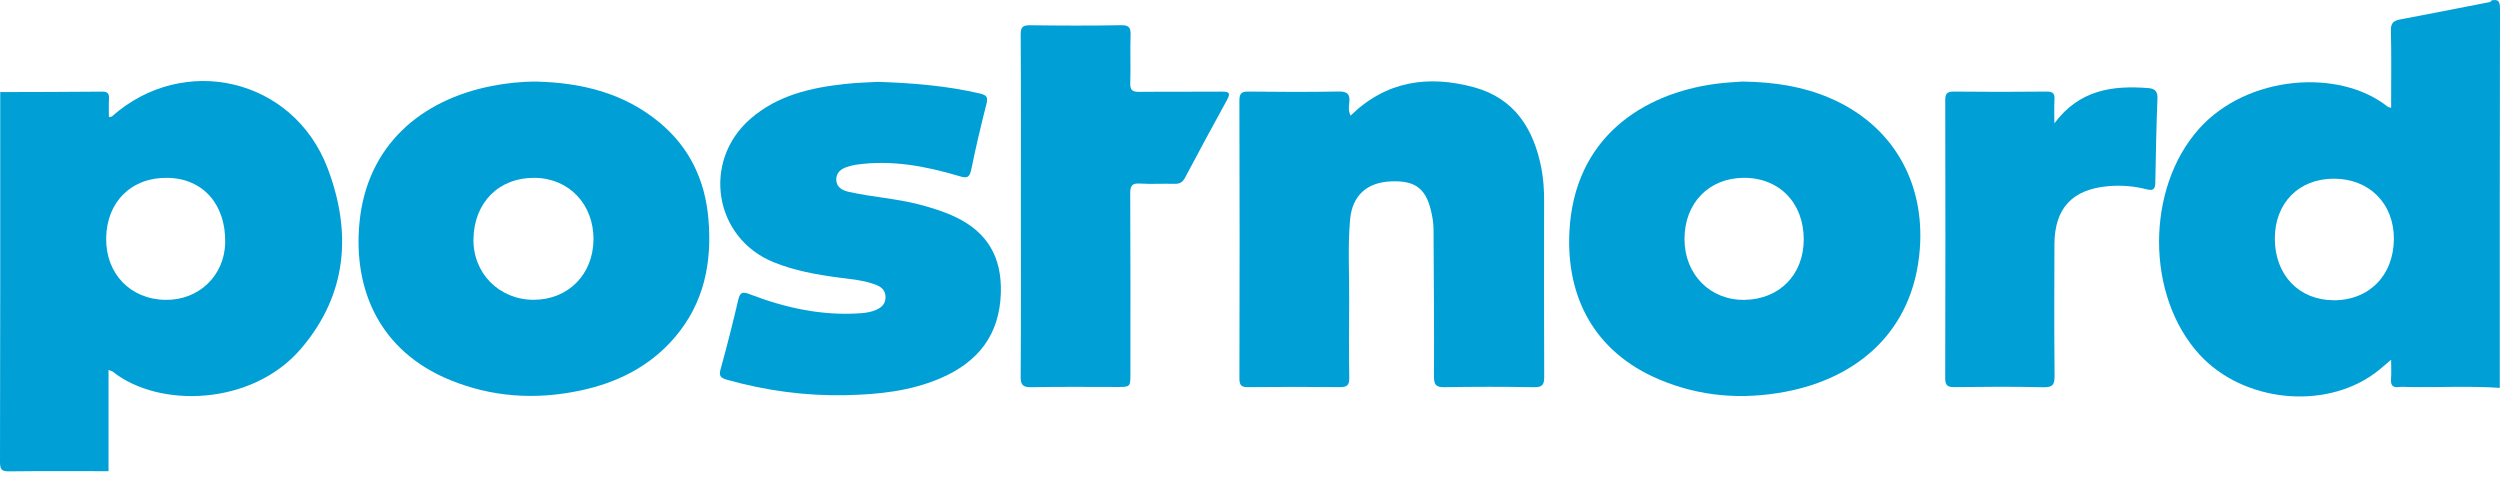
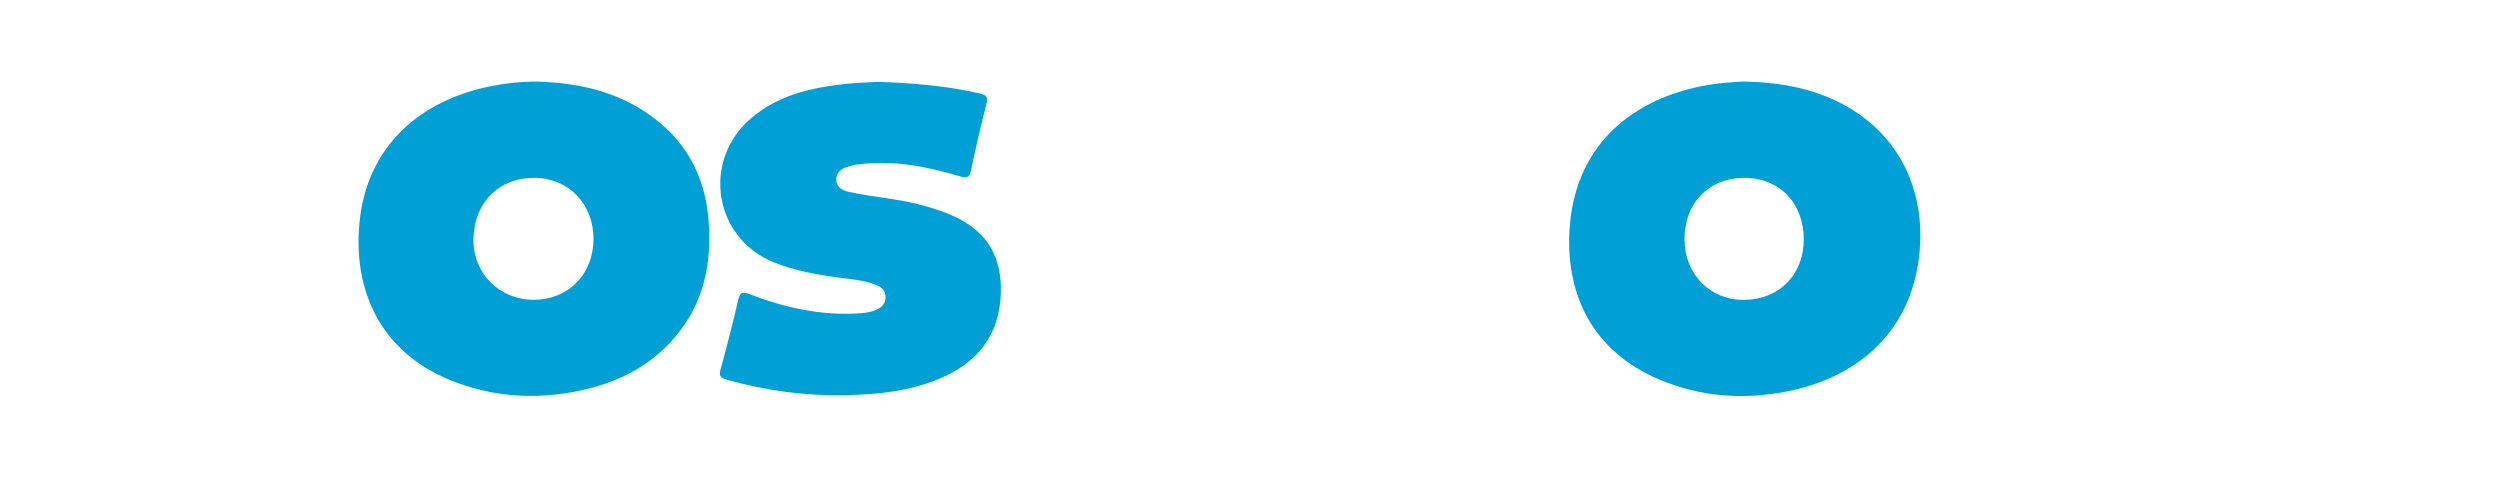
<svg xmlns="http://www.w3.org/2000/svg" width="120" height="23" viewBox="0 0 120 23" fill="none">
-   <path fill-rule="evenodd" clip-rule="evenodd" d="M0.011 4.42C1.643 4.415 3.274 4.415 4.906 4.398C5.185 4.395 5.244 4.509 5.231 4.752C5.215 5.034 5.227 5.317 5.227 5.617C5.288 5.605 5.346 5.612 5.375 5.586C8.824 2.529 14.081 3.749 15.724 8.07C16.895 11.149 16.674 14.136 14.449 16.736C12.101 19.479 7.638 19.61 5.411 17.839C5.377 17.811 5.326 17.804 5.21 17.758C5.21 19.404 5.21 21.01 5.21 22.617C3.631 22.617 2.051 22.605 0.472 22.625C0.117 22.63 -0.001 22.578 6.28222e-06 22.179C0.016 16.259 0.011 10.34 0.011 4.42ZM5.096 11.434C5.074 13.135 6.251 14.363 7.934 14.393C9.54 14.422 10.783 13.231 10.809 11.638C10.839 9.797 9.734 8.562 8.033 8.536C6.312 8.51 5.119 9.687 5.096 11.434Z" fill="#00A0D6" />
-   <path fill-rule="evenodd" clip-rule="evenodd" d="M119.99 18.617C118.528 18.521 117.063 18.602 115.6 18.576C115.451 18.573 115.299 18.56 115.151 18.579C114.827 18.621 114.747 18.468 114.77 18.174C114.791 17.896 114.774 17.616 114.774 17.266C114.477 17.513 114.239 17.733 113.978 17.924C111.534 19.705 107.656 19.287 105.58 17.023C102.986 14.192 102.998 9.045 105.549 6.187C107.861 3.597 112.285 3.274 114.6 5.116C114.633 5.143 114.685 5.146 114.774 5.175C114.774 3.921 114.793 2.695 114.763 1.47C114.754 1.096 114.897 0.991 115.221 0.931C116.61 0.672 117.995 0.394 119.382 0.124C119.462 0.108 119.55 0.114 119.59 0.021C119.932 -0.055 120.001 0.078 120 0.42C119.986 6.486 119.99 12.552 119.99 18.617ZM109.192 11.451C109.191 13.192 110.344 14.404 112.011 14.412C113.715 14.422 114.899 13.218 114.906 11.469C114.912 9.767 113.725 8.577 112.024 8.577C110.341 8.578 109.193 9.743 109.192 11.451Z" fill="#00A0D6" />
  <path fill-rule="evenodd" clip-rule="evenodd" d="M83.633 3.914C85.224 3.938 86.56 4.161 87.833 4.706C90.833 5.991 92.41 8.728 92.149 11.988C91.837 15.885 89.186 18.147 85.689 18.806C83.612 19.198 81.573 19.037 79.619 18.204C76.531 16.89 75.17 14.267 75.332 11.11C75.563 6.608 78.846 4.493 82.354 4.024C82.848 3.958 83.348 3.938 83.633 3.914ZM80.856 11.476C80.857 13.173 82.087 14.418 83.739 14.393C85.415 14.369 86.578 13.182 86.579 11.496C86.581 9.737 85.407 8.529 83.702 8.536C82.023 8.543 80.855 9.749 80.856 11.476Z" fill="#00A0D6" />
  <path fill-rule="evenodd" clip-rule="evenodd" d="M25.742 3.916C27.923 3.971 29.962 4.463 31.679 5.899C33.109 7.094 33.843 8.657 34.003 10.494C34.187 12.592 33.8 14.543 32.393 16.19C31.188 17.601 29.614 18.377 27.822 18.753C25.697 19.199 23.615 19.065 21.601 18.24C18.258 16.871 16.934 13.943 17.257 10.66C17.62 6.985 20.203 4.791 23.608 4.127C24.311 3.99 25.023 3.914 25.742 3.916ZM25.655 8.536C23.951 8.522 22.76 9.713 22.726 11.464C22.694 13.11 23.957 14.389 25.614 14.39C27.264 14.391 28.468 13.183 28.487 11.51C28.506 9.805 27.31 8.549 25.655 8.536Z" fill="#00A0D6" />
-   <path fill-rule="evenodd" clip-rule="evenodd" d="M64.828 5.55C66.546 3.873 68.567 3.602 70.735 4.184C72.701 4.712 73.624 6.188 73.989 8.089C74.087 8.597 74.117 9.111 74.117 9.629C74.113 12.445 74.108 15.26 74.122 18.076C74.124 18.451 74.049 18.594 73.636 18.586C72.204 18.56 70.771 18.563 69.338 18.585C68.951 18.59 68.829 18.49 68.831 18.087C68.841 15.738 68.824 13.39 68.81 11.041C68.809 10.81 68.783 10.575 68.739 10.348C68.497 9.082 67.99 8.66 66.781 8.706C65.618 8.749 64.907 9.38 64.804 10.541C64.689 11.854 64.772 13.172 64.76 14.488C64.749 15.704 64.746 16.92 64.765 18.136C64.771 18.491 64.656 18.587 64.311 18.583C62.845 18.567 61.379 18.568 59.913 18.583C59.591 18.586 59.491 18.502 59.492 18.166C59.504 13.718 59.505 9.27 59.491 4.822C59.49 4.451 59.62 4.393 59.948 4.396C61.381 4.413 62.814 4.419 64.246 4.393C64.665 4.386 64.815 4.506 64.765 4.922C64.743 5.109 64.715 5.314 64.828 5.55Z" fill="#00A0D6" />
  <path fill-rule="evenodd" clip-rule="evenodd" d="M42.147 3.929C43.887 3.989 45.475 4.123 47.04 4.49C47.368 4.567 47.431 4.669 47.349 4.992C47.083 6.039 46.833 7.091 46.618 8.15C46.537 8.546 46.392 8.558 46.05 8.455C44.429 7.971 42.783 7.66 41.08 7.908C40.949 7.927 40.821 7.965 40.694 8.002C40.381 8.094 40.137 8.277 40.141 8.623C40.145 8.981 40.422 9.137 40.73 9.206C41.85 9.46 43.004 9.525 44.118 9.814C44.715 9.969 45.302 10.15 45.86 10.416C47.404 11.15 48.092 12.351 48.041 14.059C47.98 16.08 46.945 17.379 45.148 18.154C43.699 18.777 42.159 18.934 40.608 18.968C38.667 19.011 36.759 18.753 34.887 18.225C34.583 18.139 34.5 18.043 34.59 17.716C34.897 16.611 35.178 15.498 35.439 14.381C35.524 14.02 35.653 13.994 35.977 14.119C37.702 14.783 39.479 15.172 41.343 15.033C41.595 15.014 41.84 14.969 42.069 14.867C42.326 14.752 42.508 14.575 42.505 14.26C42.502 13.943 42.317 13.775 42.05 13.673C41.469 13.45 40.852 13.401 40.243 13.321C39.185 13.182 38.139 12.991 37.145 12.591C34.27 11.435 33.672 7.736 36.029 5.696C37.323 4.575 38.904 4.213 40.544 4.032C41.122 3.968 41.706 3.956 42.147 3.929Z" fill="#00A0D6" />
-   <path fill-rule="evenodd" clip-rule="evenodd" d="M49.002 9.873C49.002 7.14 49.011 4.407 48.993 1.674C48.99 1.295 49.092 1.205 49.462 1.211C50.911 1.233 52.362 1.236 53.811 1.21C54.209 1.202 54.279 1.34 54.268 1.694C54.243 2.459 54.277 3.227 54.253 3.993C54.242 4.336 54.368 4.412 54.685 4.409C56.001 4.395 57.318 4.411 58.634 4.398C58.981 4.394 59.09 4.448 58.896 4.799C58.213 6.036 57.543 7.282 56.881 8.532C56.762 8.757 56.617 8.832 56.37 8.824C55.821 8.808 55.269 8.844 54.721 8.811C54.343 8.788 54.249 8.907 54.251 9.281C54.267 12.163 54.26 15.046 54.26 17.929C54.26 18.575 54.26 18.575 53.619 18.575C52.253 18.575 50.886 18.559 49.52 18.586C49.11 18.594 48.989 18.494 48.992 18.071C49.012 15.338 49.002 12.605 49.002 9.873Z" fill="#00A0D6" />
-   <path fill-rule="evenodd" clip-rule="evenodd" d="M98.61 5.921C99.808 4.309 101.397 4.096 103.11 4.227C103.422 4.251 103.572 4.371 103.558 4.725C103.506 6.072 103.478 7.419 103.455 8.767C103.449 9.086 103.349 9.167 103.033 9.086C102.434 8.931 101.819 8.883 101.2 8.936C99.472 9.083 98.62 9.994 98.613 11.729C98.604 13.828 98.599 15.926 98.62 18.024C98.624 18.442 98.549 18.599 98.083 18.588C96.669 18.553 95.252 18.567 93.837 18.581C93.516 18.584 93.368 18.535 93.37 18.156C93.383 13.71 93.381 9.263 93.372 4.817C93.371 4.496 93.453 4.392 93.785 4.396C95.267 4.413 96.749 4.412 98.231 4.396C98.549 4.392 98.636 4.497 98.615 4.795C98.593 5.125 98.61 5.457 98.61 5.921Z" fill="#00A0D6" />
</svg>